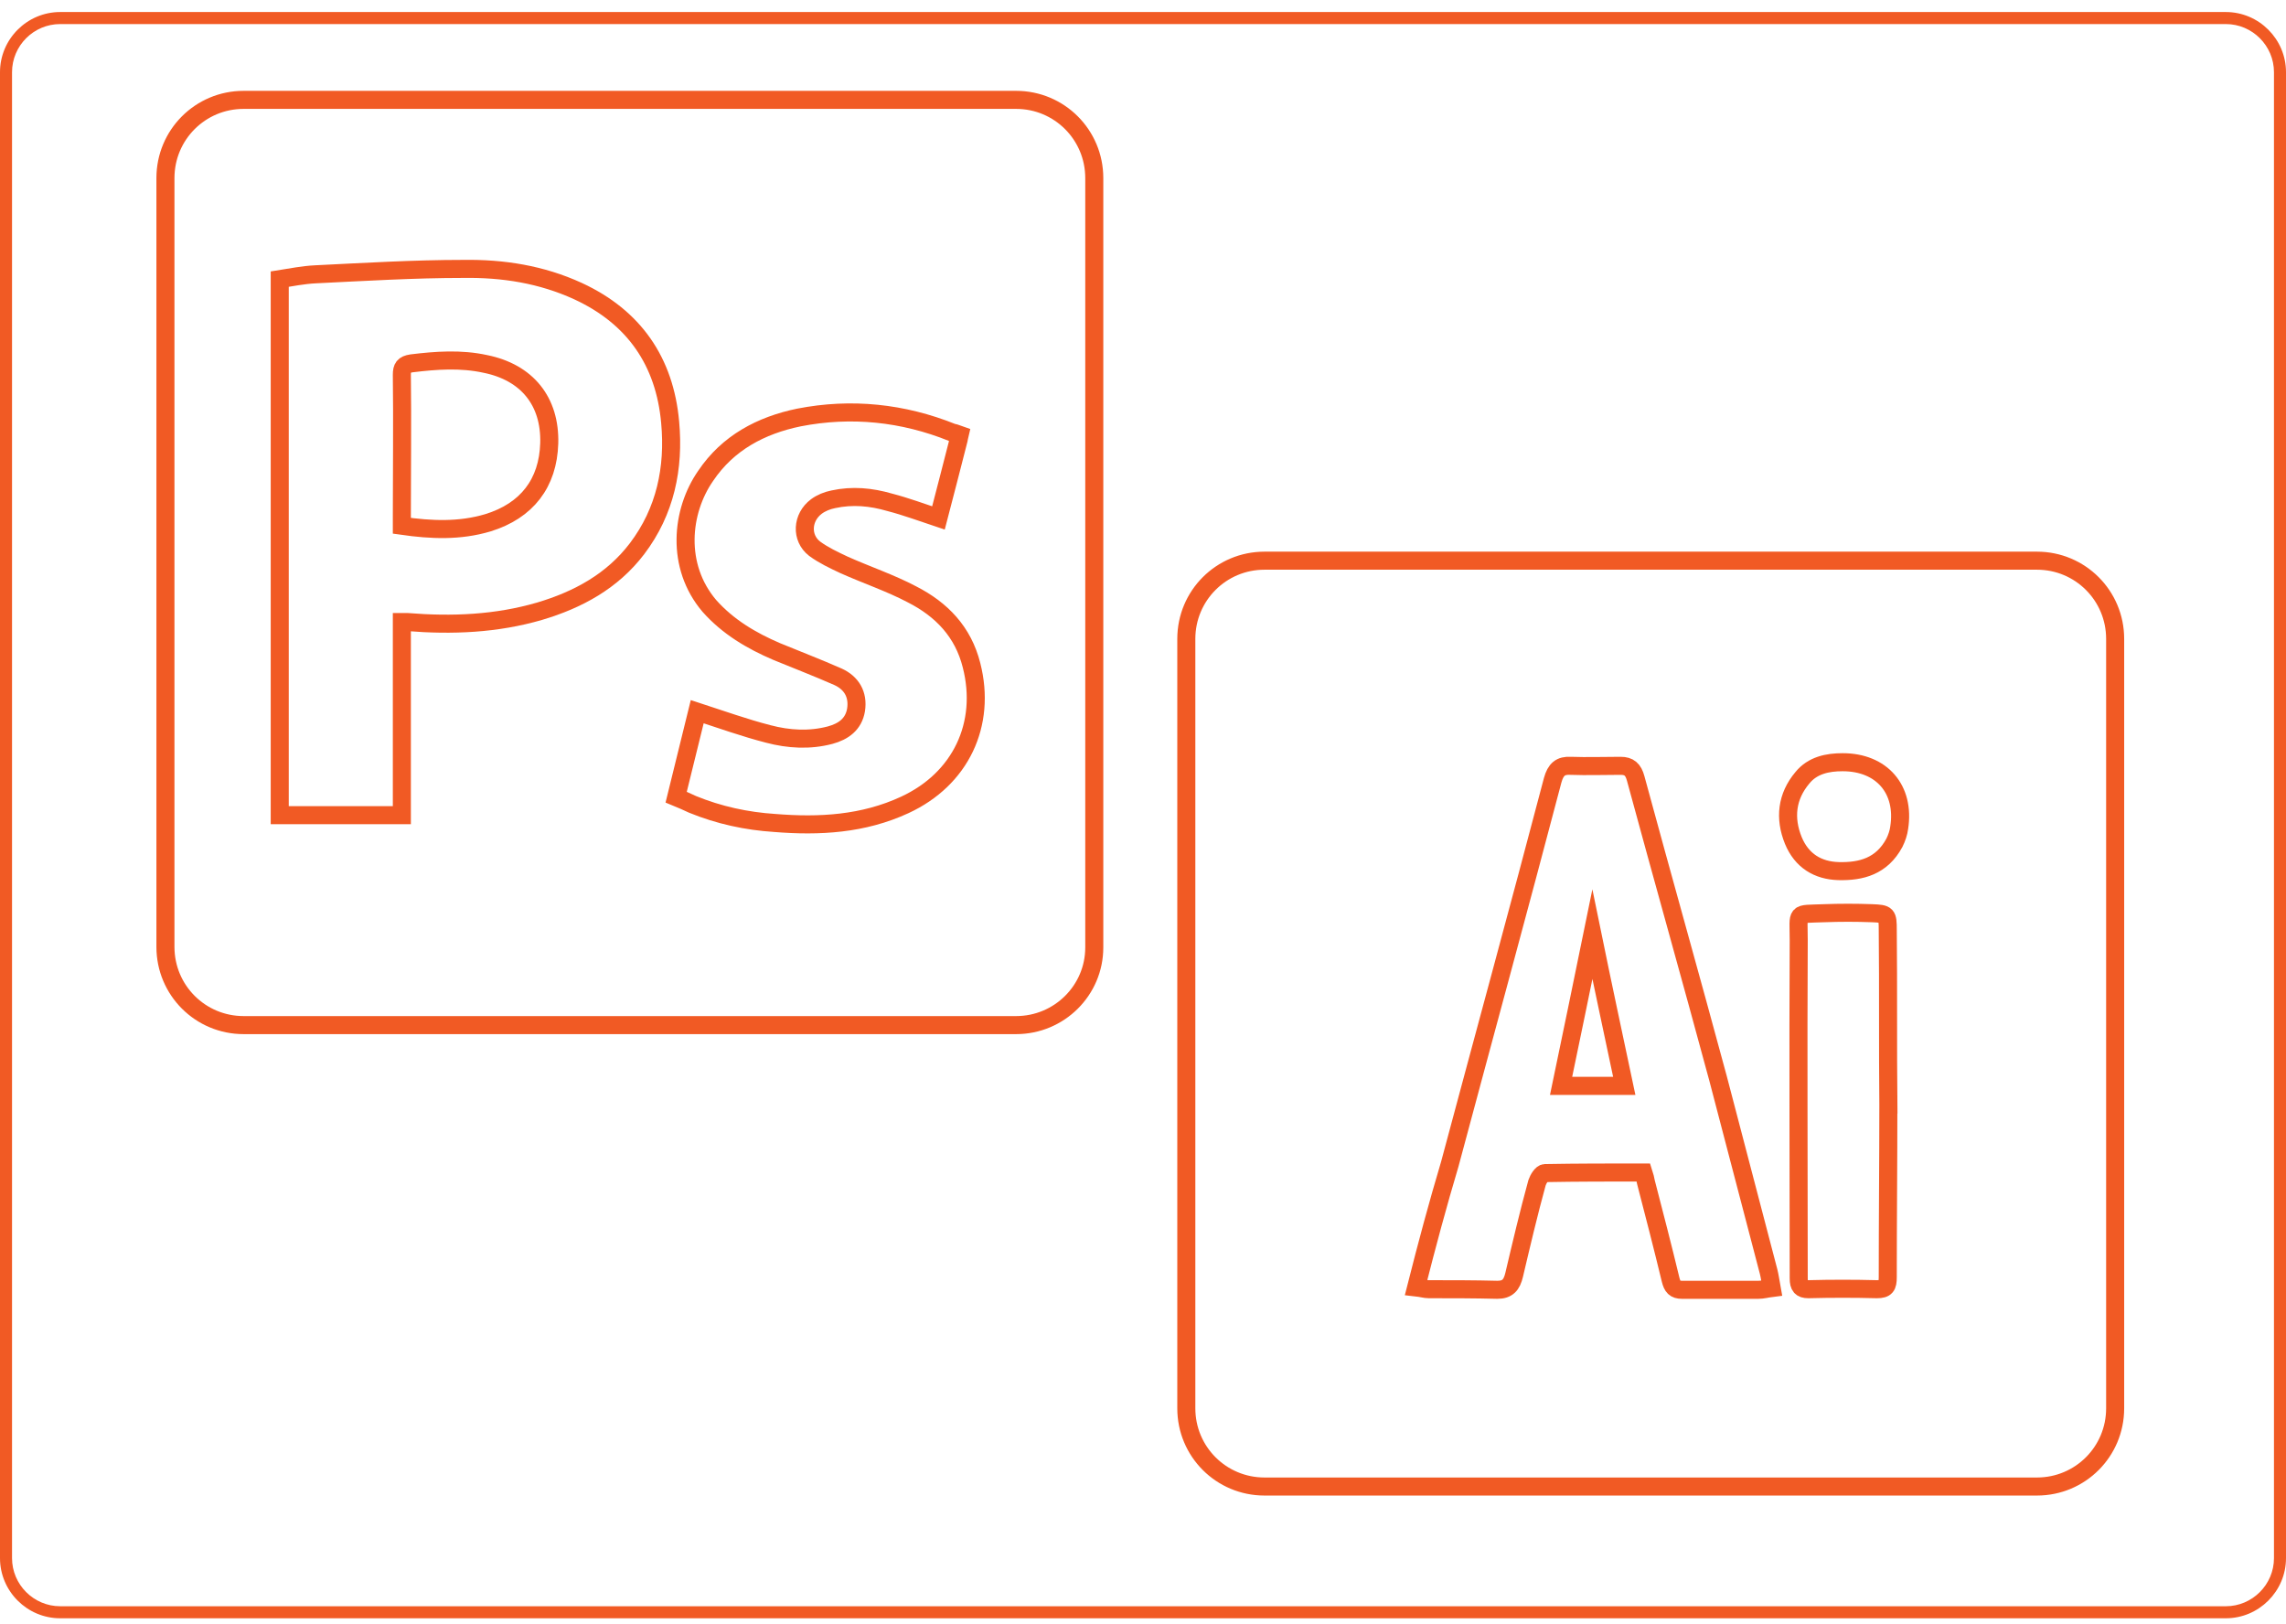
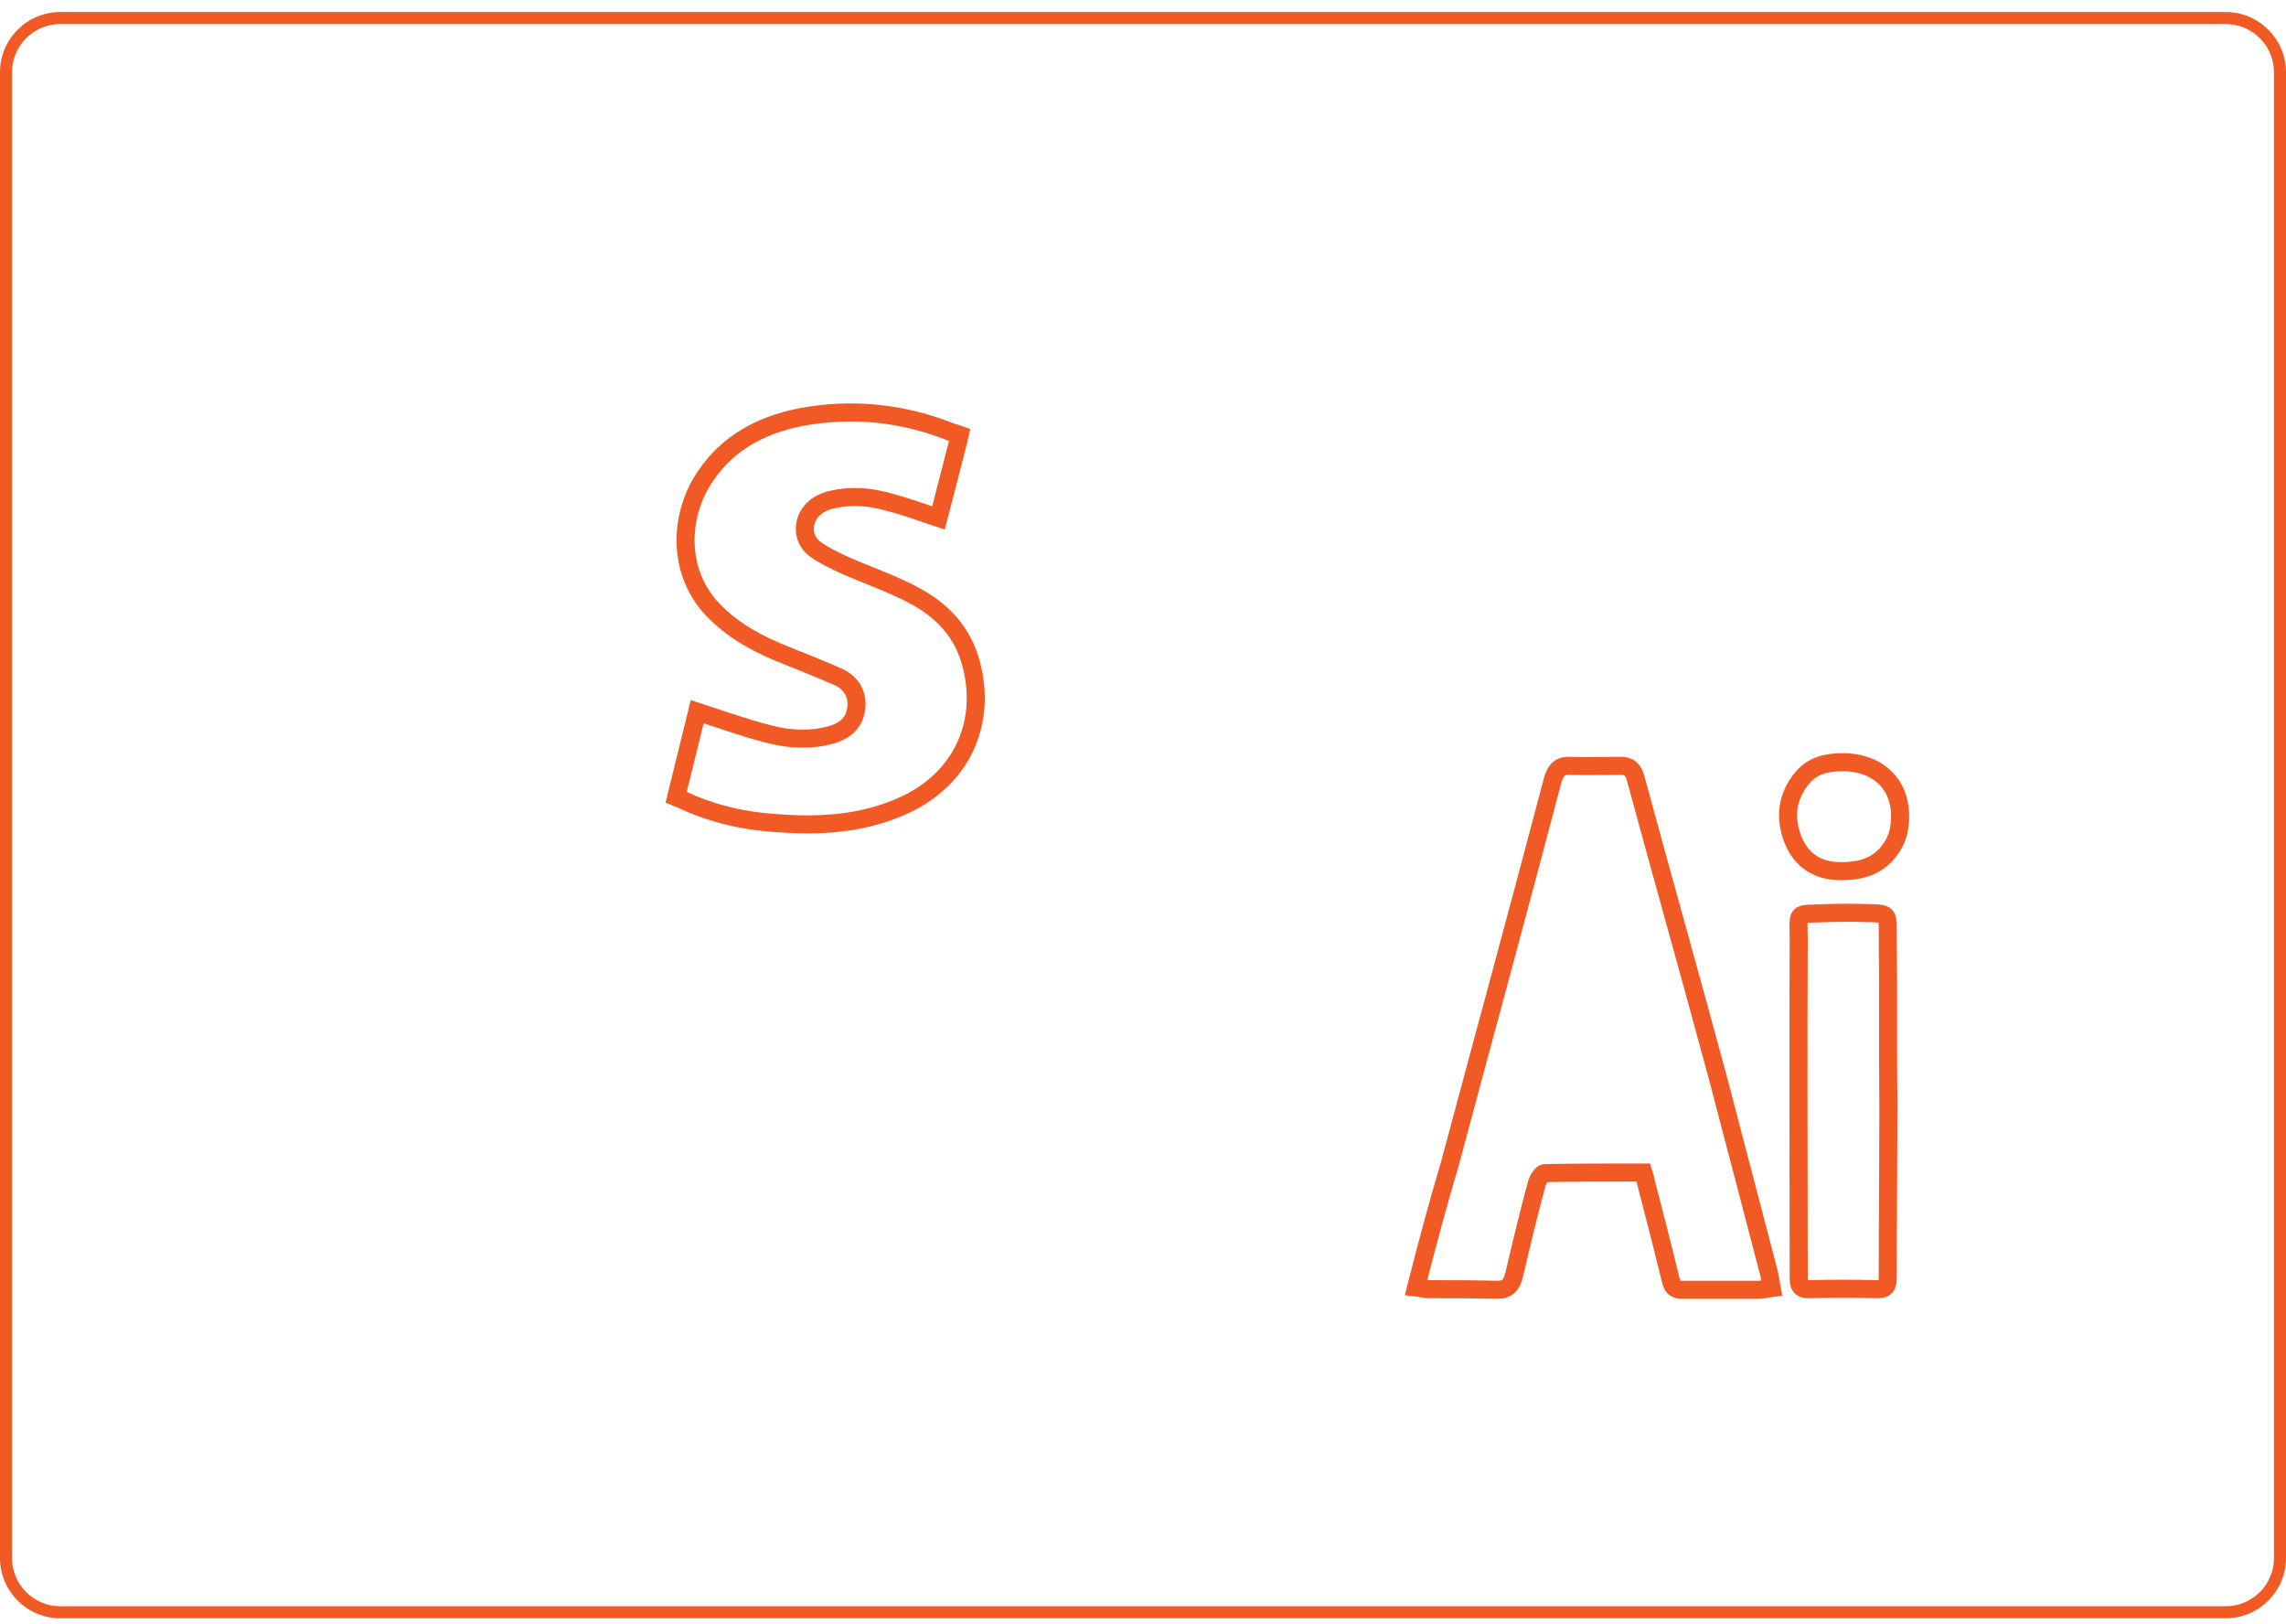
<svg xmlns="http://www.w3.org/2000/svg" version="1.1" id="Layer_1" x="0px" y="0px" viewBox="0 0 380 270" style="enable-background:new 0 0 380 270;" xml:space="preserve">
  <style type="text/css">
	.st0{fill:none;stroke:#F15A24;stroke-width:3;stroke-miterlimit:10;}
	.st1{fill:#F15A24;}
</style>
  <g id="XMLID_5_">
    <g id="XMLID_120_">
      <g id="XMLID_170_">
        <g id="XMLID_179_">
-           <path id="XMLID_181_" class="st0" d="M66.8,103.4c0,10.7,0,21.4,0,32.1c-6.8,0-13.5,0-20.3,0c0-29.6,0-59.2,0-89.1      c1.9-0.3,3.9-0.7,5.9-0.8c8.2-0.4,16.4-0.9,24.6-0.9c6.6-0.1,13,0.9,19.1,3.7c9.3,4.3,14.4,11.7,15.3,21.8      c0.7,7.6-0.8,14.8-5.5,21c-4.1,5.4-9.8,8.5-16.2,10.4c-7.2,2.1-14.5,2.4-22,1.8C67.5,103.4,67.2,103.4,66.8,103.4z M66.8,87.4      c4.9,0.7,9.6,0.9,14.3-0.5c6.5-2,10-6.6,10.2-13.2c0.2-7-3.7-11.8-10.6-13.2c-4.1-0.9-8.2-0.6-12.3-0.1      c-1.3,0.2-1.6,0.7-1.6,1.9c0.1,7.8,0,15.6,0,23.4C66.8,86.3,66.8,86.8,66.8,87.4z" />
          <path id="XMLID_180_" class="st0" d="M159.5,72.3c-0.1,0.4-0.1,0.7-0.2,1c-1.1,4.3-2.2,8.6-3.3,12.8c-2.7-0.9-5.4-1.9-8.1-2.6      c-3.1-0.9-6.2-1.2-9.4-0.5c-1,0.2-2,0.6-2.8,1.2c-2.4,1.8-2.6,5.2-0.3,7c1.5,1.1,3.2,1.9,4.9,2.7c3.8,1.7,7.7,3,11.3,4.9      c4.9,2.5,8.5,6.2,9.9,11.8c2.5,9.8-1.8,18.9-11.1,23.2c-6.9,3.2-14.2,3.6-21.6,3c-4.7-0.3-9.3-1.3-13.7-3.1      c-0.9-0.4-1.7-0.8-2.7-1.2c1.2-4.9,2.4-9.7,3.5-14.2c4,1.3,7.9,2.7,11.8,3.7c3.4,0.9,6.9,1.1,10.3,0.2c2.2-0.6,3.9-1.8,4.3-4.2      c0.4-2.6-0.8-4.5-3-5.5c-3.4-1.5-6.8-2.8-10.2-4.2c-4.2-1.8-8.1-4.1-11.2-7.6c-5.6-6.6-4.7-15.7-0.6-21.6      c3.7-5.5,9.2-8.4,15.5-9.7c8.7-1.7,17.3-0.8,25.5,2.5C158.9,72,159.2,72.2,159.5,72.3z" />
        </g>
-         <path id="XMLID_178_" class="st0" d="M168.9,170.4H40.5c-7.2,0-13-5.8-13-13V29.6c0-7.2,5.8-13,13-13h128.4c7.2,0,13,5.8,13,13     v127.9C181.9,164.6,176.1,170.4,168.9,170.4z" />
        <g id="XMLID_172_">
          <path id="XMLID_174_" class="st0" d="M235.4,214c0.9,0.1,1.5,0.3,2.1,0.3c3.8,0,7.6,0,11.4,0.1c1.7,0,2.4-0.8,2.8-2.5      c1.2-5.1,2.4-10.2,3.8-15.3c0.2-0.6,0.8-1.6,1.3-1.6c5.4-0.1,10.9-0.1,16.4-0.1c0.2,0.6,0.3,1.1,0.4,1.6      c1.4,5.4,2.8,10.8,4.1,16.2c0.3,1.2,0.7,1.7,1.9,1.7c4.2,0,8.5,0,12.7,0c0.7,0,1.4-0.2,2.2-0.3c-0.2-1.1-0.3-1.9-0.5-2.7      c-2.8-10.7-5.6-21.4-8.4-32.1c-4.5-16.7-9.2-33.3-13.7-49.9c-0.4-1.5-1.1-2.1-2.5-2.1c-2.8,0-5.6,0.1-8.3,0      c-1.7-0.1-2.5,0.6-3,2.4c-5.6,21.3-11.4,42.5-17.1,63.8C239,200.2,237.2,206.9,235.4,214z M313.9,183.6      C313.8,183.6,313.8,183.6,313.9,183.6c-0.1-9.7,0-19.3-0.1-29c0-2.6-0.1-2.7-2.6-2.8c-2.7-0.1-5.3-0.1-8,0      c-4.9,0.2-4.2-0.4-4.2,4.5c-0.1,18.7,0,37.4,0,56.2c0,1.3,0.4,1.8,1.6,1.8c3.8-0.1,7.6-0.1,11.4,0c1.5,0,1.8-0.5,1.8-2      C313.8,202.8,313.9,193.2,313.9,183.6z M306.3,126.7c-2.5,0-5,0.5-6.7,2.6c-2.6,3.1-3,6.7-1.5,10.4c1.4,3.4,4.1,5,7.5,5.1      c3.8,0.1,7.2-0.8,9.3-4.7c0.4-0.8,0.7-1.7,0.8-2.5C316.7,131.2,312.8,126.7,306.3,126.7z" />
-           <path id="XMLID_173_" class="st0" d="M270,180.5c-3.5,0-6.9,0-10.5,0c1.8-8.6,3.5-16.9,5.2-25.2      C266.4,163.6,268.2,172,270,180.5z" />
        </g>
-         <path id="XMLID_171_" class="st0" d="M338.6,247.1H210.2c-7.2,0-13-5.8-13-13V106.2c0-7.2,5.8-13,13-13h128.4c7.2,0,13,5.8,13,13     v127.9C351.6,241.3,345.8,247.1,338.6,247.1z" />
      </g>
    </g>
  </g>
  <g id="XMLID_7_">
    <path class="st1" d="M370,4c4.4,0,8,3.6,8,8v247c0,4.4-3.6,8-8,8H10c-4.4,0-8-3.6-8-8V12c0-4.4,3.6-8,8-8H370 M370,2H10   C4.5,2,0,6.5,0,12v247c0,5.5,4.5,10,10,10h360c5.5,0,10-4.5,10-10V12C380,6.5,375.5,2,370,2L370,2z" />
  </g>
</svg>